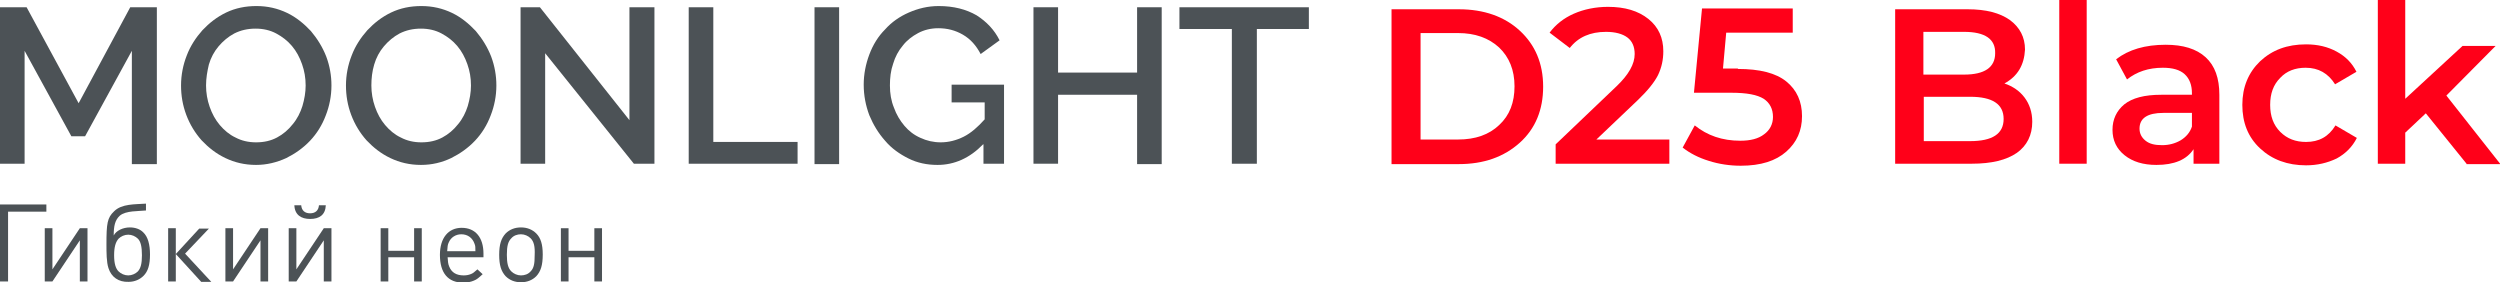
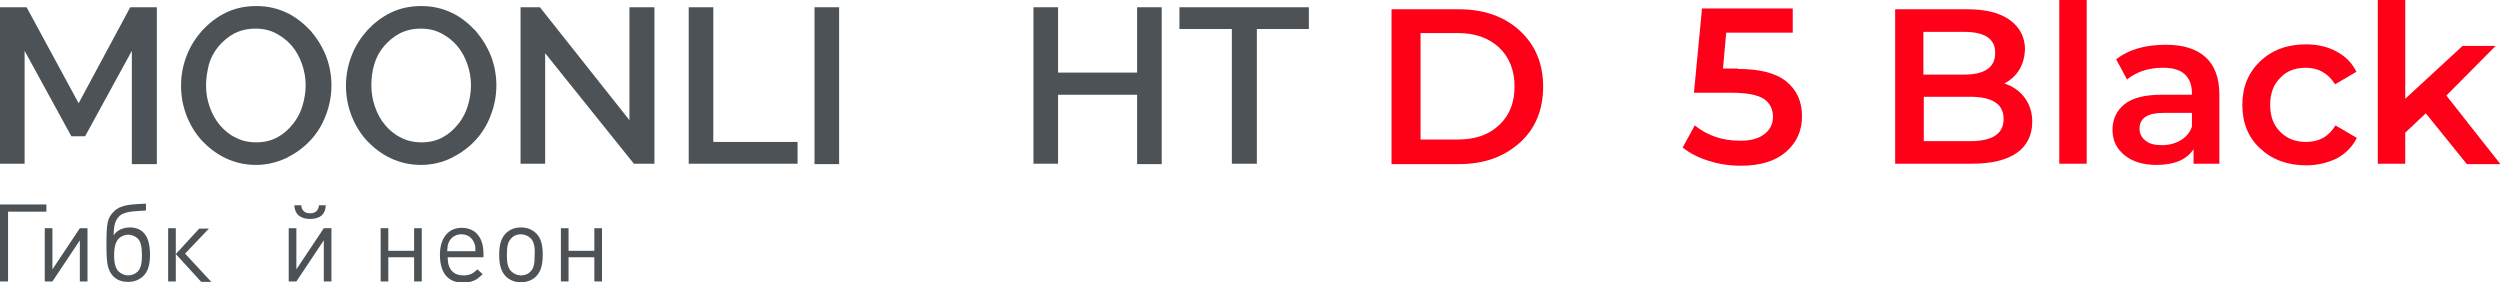
<svg xmlns="http://www.w3.org/2000/svg" version="1.1" id="Слой_1" x="0px" y="0px" viewBox="0 0 620 70" style="enable-background:new 0 0 620 70;" xml:space="preserve">
  <style type="text/css">
	.st0{fill:#4C5256;}
	.st1{fill:#FF0019;}
</style>
  <g>
    <path class="st0" d="M32.7,40.6v-28L21.1,33.8h-3.4L6.1,12.6v28H0V1.8h6.6l12.9,23.8L32.3,1.8h6.6v38.9H32.7z" />
    <path class="st0" d="M63.5,40.9c-2.8,0-5.3-0.6-7.6-1.7c-2.3-1.1-4.2-2.6-5.9-4.4c-1.6-1.8-2.9-3.9-3.8-6.3   c-0.9-2.4-1.3-4.8-1.3-7.3c0-2.6,0.5-5.1,1.4-7.4c0.9-2.4,2.3-4.5,3.9-6.3c1.7-1.8,3.6-3.3,5.9-4.4c2.3-1.1,4.8-1.6,7.5-1.6   c2.8,0,5.3,0.6,7.6,1.7c2.3,1.1,4.2,2.7,5.9,4.5c1.6,1.9,2.9,4,3.8,6.3c0.9,2.4,1.3,4.8,1.3,7.2c0,2.6-0.5,5.1-1.4,7.4   c-0.9,2.4-2.2,4.5-3.9,6.3c-1.7,1.8-3.7,3.2-5.9,4.3C68.6,40.3,66.1,40.9,63.5,40.9z M51.1,21.2c0,1.8,0.3,3.6,0.9,5.3   c0.6,1.7,1.4,3.2,2.5,4.5c1.1,1.3,2.4,2.4,3.9,3.1c1.5,0.8,3.2,1.2,5.1,1.2c2,0,3.7-0.4,5.2-1.2c1.5-0.8,2.8-1.9,3.9-3.3   c1.1-1.3,1.9-2.9,2.4-4.5c0.5-1.7,0.8-3.4,0.8-5.1c0-1.9-0.3-3.6-0.9-5.3c-0.6-1.7-1.4-3.2-2.5-4.5c-1.1-1.3-2.4-2.3-3.9-3.1   c-1.5-0.8-3.2-1.2-5.1-1.2c-2,0-3.7,0.4-5.3,1.2c-1.5,0.8-2.8,1.9-3.9,3.2c-1.1,1.3-1.9,2.8-2.4,4.5C51.4,17.7,51.1,19.4,51.1,21.2   z" />
    <path class="st0" d="M104.4,40.9c-2.8,0-5.3-0.6-7.6-1.7c-2.3-1.1-4.2-2.6-5.9-4.4c-1.6-1.8-2.9-3.9-3.8-6.3   c-0.9-2.4-1.3-4.8-1.3-7.3c0-2.6,0.5-5.1,1.4-7.4c0.9-2.4,2.3-4.5,3.9-6.3c1.7-1.8,3.6-3.3,5.9-4.4c2.3-1.1,4.8-1.6,7.5-1.6   c2.8,0,5.3,0.6,7.6,1.7c2.3,1.1,4.2,2.7,5.9,4.5c1.6,1.9,2.9,4,3.8,6.3c0.9,2.4,1.3,4.8,1.3,7.2c0,2.6-0.5,5.1-1.4,7.4   c-0.9,2.4-2.2,4.5-3.9,6.3c-1.7,1.8-3.7,3.2-5.9,4.3C109.6,40.3,107.1,40.9,104.4,40.9z M92.1,21.2c0,1.8,0.3,3.6,0.9,5.3   c0.6,1.7,1.4,3.2,2.5,4.5c1.1,1.3,2.4,2.4,3.9,3.1c1.5,0.8,3.2,1.2,5.1,1.2c2,0,3.7-0.4,5.2-1.2c1.5-0.8,2.8-1.9,3.9-3.3   c1.1-1.3,1.9-2.9,2.4-4.5c0.5-1.7,0.8-3.4,0.8-5.1c0-1.9-0.3-3.6-0.9-5.3c-0.6-1.7-1.4-3.2-2.5-4.5c-1.1-1.3-2.4-2.3-3.9-3.1   c-1.5-0.8-3.2-1.2-5.1-1.2c-2,0-3.7,0.4-5.3,1.2c-1.5,0.8-2.8,1.9-3.9,3.2c-1.1,1.3-1.9,2.8-2.4,4.5C92.3,17.7,92.1,19.4,92.1,21.2   z" />
    <path class="st0" d="M135.2,13.2v27.4h-6.1V1.8h4.8l22.2,28v-28h6.2v38.8h-5.1L135.2,13.2z" />
    <path class="st0" d="M170.8,40.6V1.8h6.1v33.4h20.9v5.4H170.8z" />
    <path class="st0" d="M202,40.6V1.8h6.1v38.9H202z" />
-     <path class="st0" d="M243.8,35.8c-3.3,3.4-7.1,5.1-11.3,5.1c-2.6,0-5-0.5-7.2-1.6c-2.2-1.1-4.2-2.5-5.8-4.4   c-1.6-1.8-2.9-3.9-3.9-6.3c-0.9-2.4-1.4-4.9-1.4-7.6c0-2.6,0.5-5.1,1.4-7.5c0.9-2.4,2.2-4.5,3.9-6.2c1.6-1.8,3.6-3.2,5.9-4.2   c2.3-1,4.7-1.6,7.4-1.6c3.7,0,6.8,0.8,9.4,2.3c2.5,1.6,4.4,3.6,5.7,6.2l-4.7,3.4c-1.1-2.1-2.5-3.7-4.4-4.8   c-1.9-1.1-3.9-1.6-6.1-1.6c-1.8,0-3.5,0.4-5,1.2c-1.5,0.8-2.8,1.8-3.8,3.1c-1.1,1.3-1.9,2.8-2.4,4.5c-0.6,1.7-0.8,3.5-0.8,5.4   c0,2,0.3,3.8,1,5.5c0.6,1.7,1.5,3.2,2.6,4.5c1.1,1.3,2.4,2.3,4,3c1.5,0.7,3.2,1.1,5,1.1c2,0,3.9-0.5,5.7-1.4   c1.8-0.9,3.5-2.4,5.2-4.3v-4.2h-8.2V21H249v19.6h-5.1V35.8z" />
    <path class="st0" d="M288.1,1.8v38.9H282V23.5h-19.6v17.1h-6.1V1.8h6.1V18H282V1.8H288.1z" />
    <path class="st0" d="M324.6,7.2h-12.9v33.4h-6.2V7.2h-13V1.8h32.1V7.2z" />
    <path class="st1" d="M345.1,40.6V2.3h16.7c6.2,0,11.3,1.8,15.1,5.3c3.8,3.5,5.8,8.1,5.8,13.9c0,5.7-1.9,10.4-5.8,13.9   c-3.9,3.5-8.9,5.3-15.1,5.3H345.1z M352.3,34.6h9.3c4.3,0,7.7-1.2,10.2-3.6c2.6-2.4,3.8-5.6,3.8-9.6c0-4-1.3-7.2-3.8-9.6   c-2.6-2.4-6-3.6-10.2-3.6h-9.3V34.6z" />
-     <path class="st1" d="M395.9,34.6h18.1v6h-28.2v-4.8l15.2-14.5c2.9-2.8,4.4-5.4,4.4-7.9c0-1.8-0.6-3.2-1.8-4.1   c-1.2-0.9-3-1.4-5.3-1.4c-3.9,0-6.9,1.3-9,4l-5-3.8c1.5-2,3.5-3.6,6-4.7c2.5-1.1,5.4-1.7,8.5-1.7c4.2,0,7.5,1,10,3   c2.5,2,3.7,4.7,3.7,8c0,2.1-0.4,4-1.3,5.9c-0.9,1.8-2.6,3.9-5,6.2L395.9,34.6z" />
    <path class="st1" d="M431,17.1c5.4,0,9.4,1,12,3.1c2.6,2.1,3.9,5,3.9,8.6c0,3.6-1.3,6.5-3.9,8.8c-2.6,2.3-6.3,3.5-11.3,3.5   c-2.7,0-5.4-0.4-7.9-1.2c-2.6-0.8-4.7-1.9-6.5-3.3l3-5.5c3.1,2.5,6.8,3.8,11.3,3.8c2.5,0,4.5-0.5,5.9-1.6c1.4-1,2.2-2.5,2.2-4.3   c0-2-0.8-3.5-2.3-4.5c-1.6-1-4.2-1.5-8-1.5h-9.3l2-20.9h22.5v6h-16.5l-0.8,8.9H431z" />
    <path class="st1" d="M497.1,20.7c2.1,0.7,3.8,1.9,5,3.5c1.2,1.6,1.9,3.6,1.9,6c0,3.3-1.3,5.9-3.8,7.7c-2.6,1.8-6.3,2.7-11.2,2.7   h-19V2.3h18c4.5,0,8,0.9,10.5,2.7c2.4,1.8,3.7,4.2,3.7,7.3C502,16.1,500.4,18.9,497.1,20.7z M487.1,7.9h-10.1v10.6h10.1   c5.1,0,7.7-1.8,7.7-5.3C494.9,9.7,492.3,7.9,487.1,7.9z M488.6,35c5.5,0,8.3-1.8,8.3-5.5c0-3.7-2.8-5.5-8.3-5.5h-11.5V35H488.6z" />
    <path class="st1" d="M510.7,40.6V0h6.8v40.6H510.7z" />
    <path class="st1" d="M537.1,11.1c4.3,0,7.6,1,9.9,3.1c2.3,2.1,3.4,5.2,3.4,9.3v17.1H544v-3.6c-1.7,2.6-4.8,3.9-9.2,3.9   c-3.3,0-5.9-0.8-7.9-2.4c-2-1.6-3-3.7-3-6.3c0-2.6,1-4.7,2.9-6.3c2-1.6,5-2.4,9.2-2.4h7.6v-0.4c0-2-0.6-3.6-1.8-4.7   c-1.2-1.1-3-1.6-5.4-1.6c-3.6,0-6.5,1-8.9,2.9l-2.7-5C527.9,12.3,532,11.1,537.1,11.1z M536.2,36c1.7,0,3.2-0.4,4.6-1.2   c1.3-0.8,2.3-1.9,2.8-3.4v-3.4h-7.1c-3.9,0-5.9,1.3-5.9,3.9c0,1.2,0.5,2.2,1.5,3C533.1,35.7,534.4,36,536.2,36z" />
    <path class="st1" d="M571.9,41c-4.6,0-8.4-1.4-11.4-4.2c-3-2.8-4.4-6.4-4.4-10.8c0-4.4,1.5-8,4.4-10.8c3-2.8,6.7-4.2,11.4-4.2   c2.9,0,5.4,0.6,7.6,1.8c2.2,1.2,3.8,2.8,4.9,5l-5.3,3.1c-1.7-2.7-4.1-4.1-7.3-4.1c-2.6,0-4.7,0.8-6.3,2.5c-1.7,1.7-2.5,3.9-2.5,6.7   c0,2.8,0.8,5,2.5,6.7c1.7,1.7,3.8,2.5,6.4,2.5c3.2,0,5.6-1.3,7.3-4.1l5.3,3.1c-1.1,2.2-2.8,3.9-5,5.1C577.2,40.4,574.7,41,571.9,41   z" />
    <path class="st1" d="M611.7,40.6l-10.1-12.5l-5.1,4.8v7.7h-6.8V0h6.8v24.5l14.2-13.1h8.2l-12.2,12.3l13.4,17H611.7z" />
    <path class="st0" d="M2,52.5v17.3H0V50.7h11.5v1.8H2z" />
    <path class="st0" d="M19.8,69.8V59.6L13,69.8h-1.9V56.6H13v10.2l6.8-10.2h1.9v13.2H19.8z" />
    <path class="st0" d="M26.9,66.5c-0.5-1.5-0.5-3.9-0.5-5.9c0-5.2,0.2-6.6,1.9-8.2c1.9-1.9,5.2-1.7,7.9-1.9v1.7c-1.8,0.2-5,0-6.5,1.3   c-1.2,1.1-1.5,2.6-1.5,4.9c0.6-1.2,2.3-2,4-2c1.3,0,2.5,0.4,3.3,1.2c1.2,1.1,1.7,3.1,1.7,5.5c0,2.6-0.5,4.2-1.6,5.3   c-0.9,0.9-2.2,1.5-3.7,1.5C29.4,70,27.6,68.7,26.9,66.5z M34.2,67.3c0.7-0.8,1-1.9,1-4c0-2.1-0.3-3.4-1-4.1c-0.6-0.6-1.5-1-2.4-1   c-0.9,0-1.8,0.4-2.4,1c-0.7,0.8-1.1,2-1.1,4.1c0,2.1,0.4,3.3,1.1,4c0.6,0.6,1.5,1,2.4,1C32.7,68.3,33.6,67.9,34.2,67.3z" />
    <path class="st0" d="M41.7,69.8V56.6h1.9V63l5.8-6.3h2.4l-5.9,6.2l6.5,7h-2.5L43.6,63v6.8H41.7z" />
-     <path class="st0" d="M64.6,69.8V59.6l-6.8,10.2h-1.9V56.6h1.9v10.2l6.8-10.2h1.9v13.2H64.6z" />
    <path class="st0" d="M80.3,69.8V59.6l-6.8,10.2h-1.9V56.6h1.9v10.2l6.8-10.2h1.9v13.2H80.3z M76.9,54.3c-2.2,0-3.8-1-3.9-3.4h1.7   c0.1,1.3,0.9,2,2.2,2c1.3,0,2.1-0.7,2.2-2h1.7C80.7,53.3,79.2,54.3,76.9,54.3z" />
    <path class="st0" d="M102.7,69.8v-6h-6.4v6h-1.9V56.6h1.9v5.6h6.4v-5.6h1.9v13.2H102.7z" />
    <path class="st0" d="M111,63.7c0.1,1.2,0.1,1.7,0.4,2.4c0.6,1.5,1.8,2.2,3.6,2.2c0.6,0,1.2-0.1,1.7-0.3c0.6-0.2,0.9-0.5,1.7-1.2   l1.3,1.2c-1,0.9-1.4,1.3-2.2,1.6c-0.7,0.3-1.6,0.5-2.6,0.5c-3.8,0-5.8-2.4-5.8-6.9c0-4.2,2.1-6.7,5.4-6.7c3.4,0,5.4,2.4,5.4,6.4   v0.9H111z M117.7,60.5c-0.5-1.5-1.7-2.4-3.3-2.4c-1.4,0-2.6,0.8-3.1,2c-0.3,0.6-0.3,1-0.4,2.2h7C117.9,61.3,117.9,61,117.7,60.5z" />
    <path class="st0" d="M133,68.5c-1,1-2.3,1.5-3.8,1.5c-1.5,0-2.8-0.5-3.8-1.5c-1.1-1.2-1.6-2.7-1.6-5.3c0-2.6,0.5-4.1,1.6-5.3   c1-1,2.3-1.5,3.8-1.5c1.5,0,2.8,0.5,3.8,1.5c1.1,1.1,1.6,2.7,1.6,5.2C134.6,65.8,134.1,67.3,133,68.5z M131.6,59.1   c-0.6-0.6-1.5-1-2.4-1c-0.9,0-1.8,0.3-2.4,1c-0.8,0.8-1.1,1.9-1.1,4.1c0,2.1,0.3,3.3,1.1,4.1c0.6,0.6,1.5,1,2.4,1s1.8-0.3,2.4-1   c0.8-0.8,1-1.9,1-4C132.7,61.1,132.4,59.9,131.6,59.1z" />
    <path class="st0" d="M147.4,69.8v-6H141v6h-1.9V56.6h1.9v5.6h6.4v-5.6h1.9v13.2H147.4z" />
  </g>
</svg>